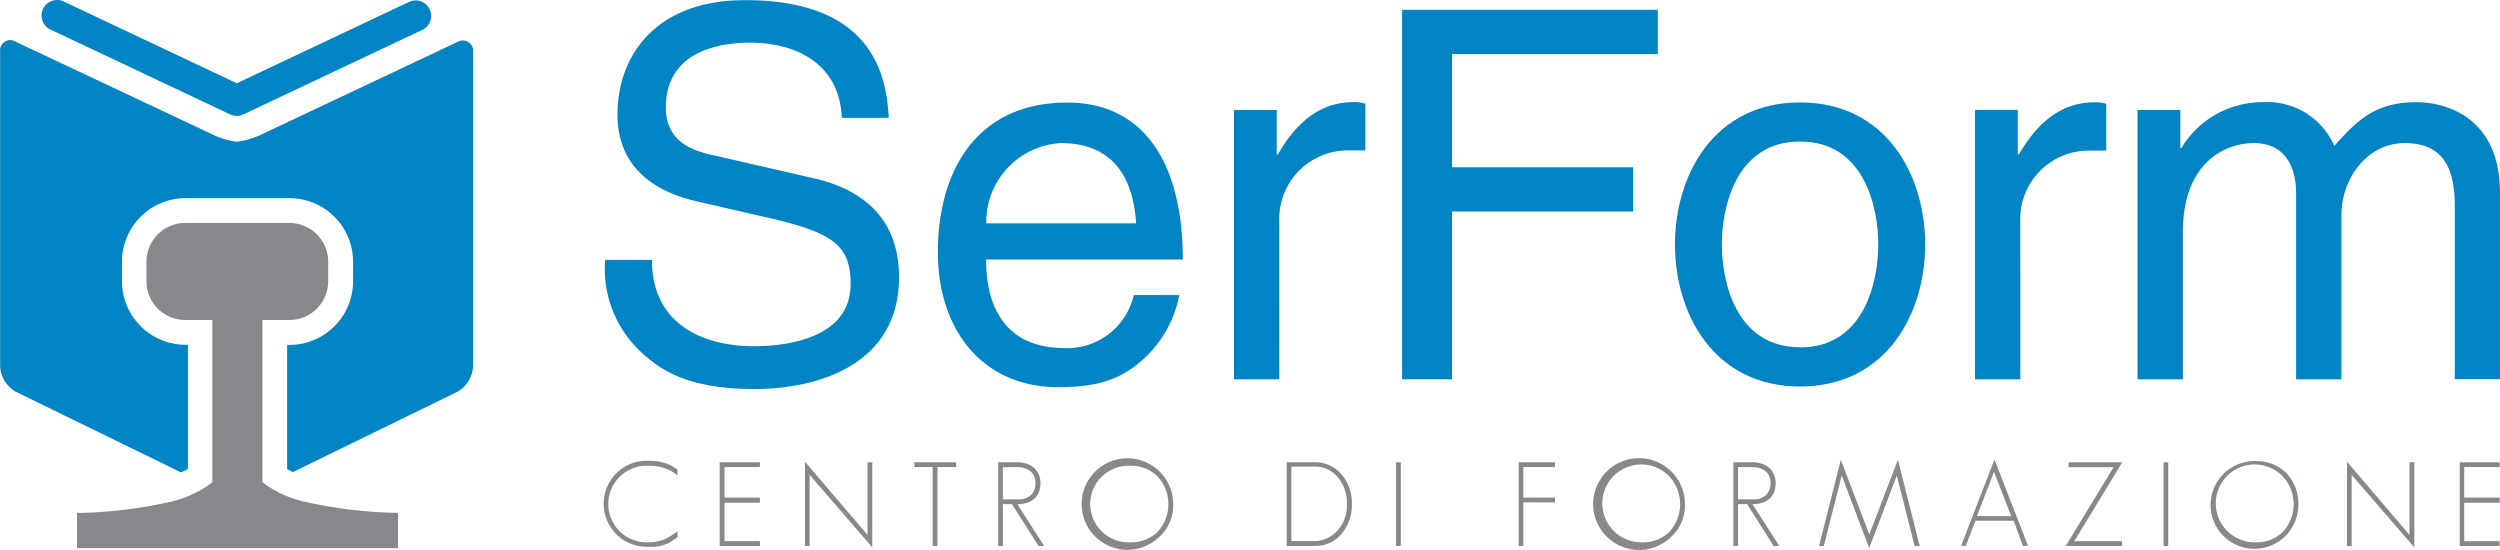
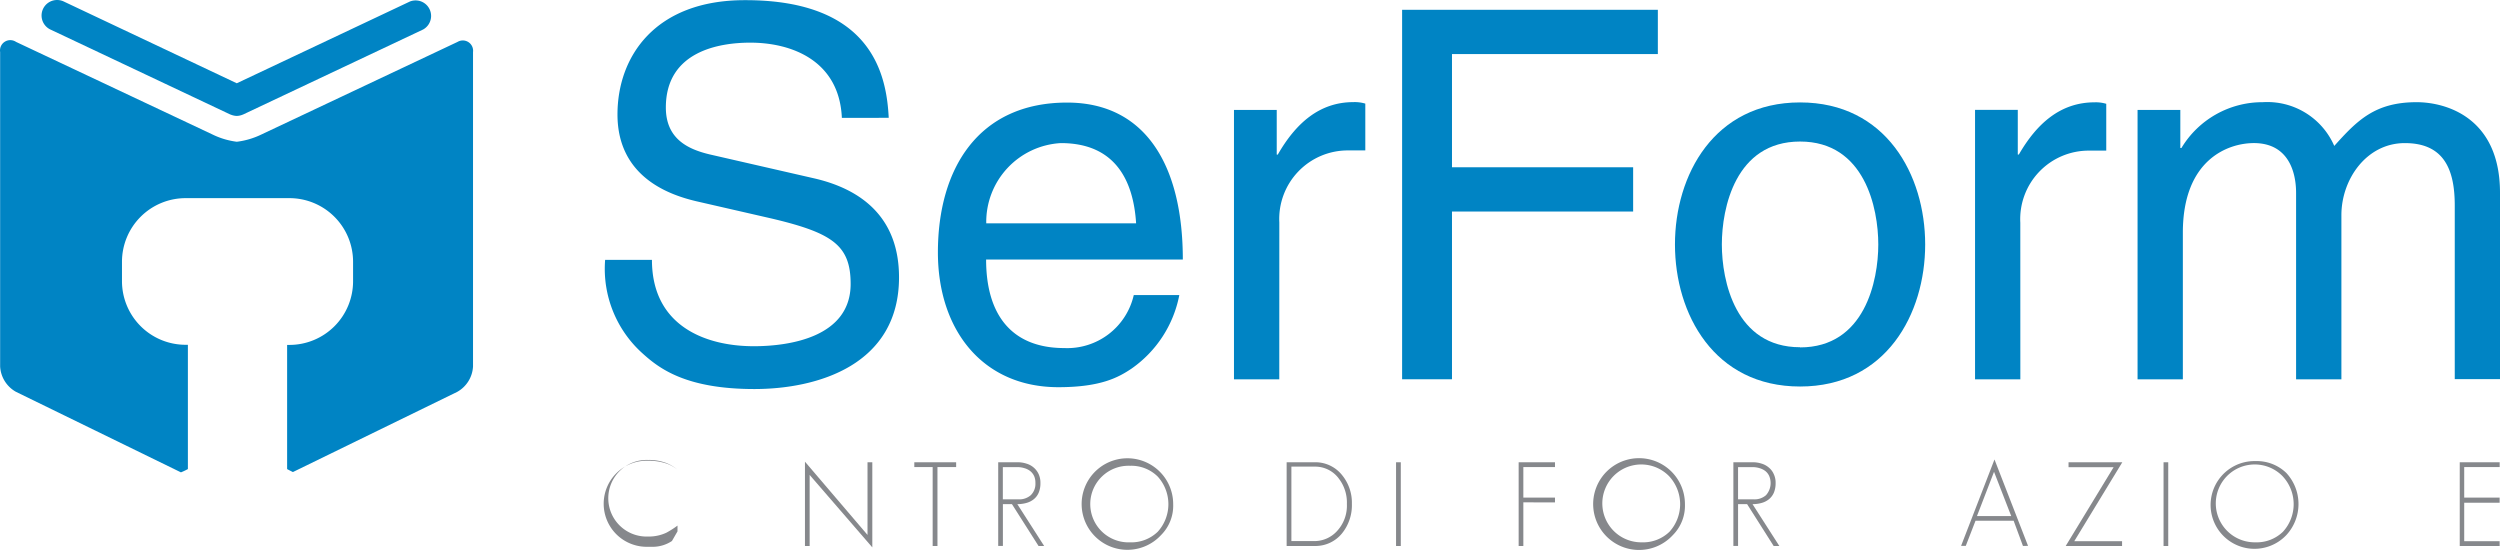
<svg xmlns="http://www.w3.org/2000/svg" id="logo_serform" data-name="logo serform" width="167.856" height="36.925" viewBox="0 0 167.856 36.925">
  <g id="Livello_1" data-name="Livello 1">
    <g id="Raggruppa_4" data-name="Raggruppa 4">
      <g id="Raggruppa_1" data-name="Raggruppa 1" transform="translate(40.632 0.016)">
        <path id="Tracciato_1" data-name="Tracciato 1" d="M120.463,7.938c-.171-3.834-3.349-5.05-6.15-5.05-2.109,0-5.668.59-5.668,4.355,0,2.109,1.488,2.8,2.937,3.147l7.086,1.624c3.213.758,5.633,2.692,5.633,6.631,0,5.878-5.462,7.5-9.712,7.5-4.6,0-6.391-1.383-7.5-2.385a7.628,7.628,0,0,1-2.521-6.29h3.143c0,4.491,3.663,5.8,6.841,5.8,2.42,0,6.5-.622,6.5-4.18,0-2.591-1.212-3.423-5.287-4.39l-5.081-1.165c-1.624-.388-5.287-1.519-5.287-5.827,0-3.885,2.521-7.673,8.547-7.673,8.663-.016,9.526,5.167,9.665,7.9Z" transform="translate(-104.57 -0.04)" fill="#0084c4" />
        <path id="Tracciato_2" data-name="Tracciato 2" d="M178.287,30.655a7.824,7.824,0,0,1-3.213,4.941c-.831.552-2,1.243-4.907,1.243-5.081,0-8.088-3.834-8.088-9.052,0-5.6,2.7-10.058,8.675-10.058,5.217,0,7.77,4.149,7.77,10.539H165.316c0,3.768,1.764,5.944,5.252,5.944a4.581,4.581,0,0,0,4.662-3.558Zm-2.9-4.817c-.175-2.8-1.348-5.388-5.05-5.388a5.3,5.3,0,0,0-5.011,5.388Z" transform="translate(-139.738 -10.858)" fill="#0084c4" />
        <path id="Tracciato_3" data-name="Tracciato 3" d="M216.292,36.266H213.25V18.178h2.871v3h.07c1.208-2.106,2.8-3.524,5.077-3.524a2.451,2.451,0,0,1,.8.1v3.143h-1.142a4.6,4.6,0,0,0-4.631,4.84Z" transform="translate(-171.03 -10.813)" fill="#0084c4" />
        <path id="Tracciato_4" data-name="Tracciato 4" d="M245.659,26.5H242.31V1.69h17.171V4.662H245.659v7.6h12.163v2.972H245.659Z" transform="translate(-188.801 -1.049)" fill="#0084c4" />
        <path id="Tracciato_5" data-name="Tracciato 5" d="M297.875,17.7c5.769,0,8.4,4.872,8.4,9.537s-2.626,9.537-8.4,9.537-8.4-4.872-8.4-9.537S292.106,17.7,297.875,17.7Zm0,16.448c4.355,0,5.252-4.491,5.252-6.911s-.9-6.911-5.252-6.911-5.252,4.483-5.252,6.911.9,6.9,5.252,6.9Z" transform="translate(-217.646 -10.839)" fill="#0084c4" />
        <path id="Tracciato_6" data-name="Tracciato 6" d="M344.372,36.291H341.33V18.2H344.2v3h.07c1.208-2.09,2.8-3.508,5.093-3.508a2.413,2.413,0,0,1,.777.1v3.143H349a4.6,4.6,0,0,0-4.631,4.84Z" transform="translate(-249.353 -10.838)" fill="#0084c4" />
        <path id="Tracciato_7" data-name="Tracciato 7" d="M369.42,18.181h2.871v2.556h.074a6.345,6.345,0,0,1,5.462-3.077,4.9,4.9,0,0,1,4.8,2.937c1.523-1.694,2.719-2.937,5.528-2.937,1.942,0,5.6,1,5.6,6.084V36.253h-3.038V24.587c0-2.486-.777-4.18-3.353-4.18s-4.258,2.436-4.258,4.837V36.268h-3.042V23.759c0-1.523-.587-3.353-2.832-3.353-1.729,0-4.771,1.1-4.771,6.014v9.848H369.42Z" transform="translate(-266.531 -10.815)" fill="#0084c4" />
      </g>
      <path id="Tracciato_8" data-name="Tracciato 8" d="M30.7,7.055,17.53,13.271a5.244,5.244,0,0,1-1.655.489,5.213,5.213,0,0,1-1.655-.5L1.054,7.055a.691.691,0,0,0-1.068.684v21.11a2.078,2.078,0,0,0,1.061,1.7l11.079,5.408a4.327,4.327,0,0,0,.466-.221V27.392h-.152a4.273,4.273,0,0,1-4.273-4.273v-1.3a4.273,4.273,0,0,1,4.273-4.273H19.41a4.273,4.273,0,0,1,4.273,4.273v1.3A4.273,4.273,0,0,1,19.41,27.4h-.155v8.337c.128.07.26.136.388.2l11.033-5.384a2.078,2.078,0,0,0,1.061-1.7V7.739A.691.691,0,0,0,30.7,7.055Z" transform="translate(0.023 -4.242)" fill="#0084c4" />
      <g id="Raggruppa_3" data-name="Raggruppa 3" transform="translate(5.172 14.973)">
        <g id="Raggruppa_2" data-name="Raggruppa 2" transform="translate(35.351 15.79)">
-           <path id="Tracciato_9" data-name="Tracciato 9" d="M108.88,85.015a2.331,2.331,0,0,1-1.2.388h-.4a2.89,2.89,0,1,1,0-5.777,3.741,3.741,0,0,1,1.305.214,2.587,2.587,0,0,1,.668.388v.388a2.747,2.747,0,0,0-.723-.439,3.279,3.279,0,0,0-1.251-.214,2.572,2.572,0,1,0,0,5.14,2.781,2.781,0,0,0,1.22-.253,5.825,5.825,0,0,0,.754-.482v.388Z" transform="translate(-104.287 -79.454)" fill="#86888c" />
-           <path id="Tracciato_10" data-name="Tracciato 10" d="M124.36,85.511V79.89h2.7v.322h-2.374v2.051h2.374v.346h-2.374v2.583h2.374v.322Z" transform="translate(-116.562 -79.616)" fill="#86888c" />
+           <path id="Tracciato_9" data-name="Tracciato 9" d="M108.88,85.015a2.331,2.331,0,0,1-1.2.388h-.4a2.89,2.89,0,1,1,0-5.777,3.741,3.741,0,0,1,1.305.214,2.587,2.587,0,0,1,.668.388a2.747,2.747,0,0,0-.723-.439,3.279,3.279,0,0,0-1.251-.214,2.572,2.572,0,1,0,0,5.14,2.781,2.781,0,0,0,1.22-.253,5.825,5.825,0,0,0,.754-.482v.388Z" transform="translate(-104.287 -79.454)" fill="#86888c" />
          <path id="Tracciato_11" data-name="Tracciato 11" d="M139.415,80.68V85.45H139.1V79.79l4.2,4.918V79.829h.322v5.715Z" transform="translate(-125.576 -79.555)" fill="#86888c" />
          <path id="Tracciato_12" data-name="Tracciato 12" d="M159.554,80.212v5.3h-.322v-5.3H158V79.89h2.809v.322Z" transform="translate(-137.134 -79.616)" fill="#86888c" />
          <path id="Tracciato_13" data-name="Tracciato 13" d="M175.208,85.511,173.421,82.7h-.606v2.809H172.5V79.89h1.3a1.892,1.892,0,0,1,.6.093,1.3,1.3,0,0,1,.489.268,1.27,1.27,0,0,1,.326.435,1.394,1.394,0,0,1,.12.6,1.6,1.6,0,0,1-.113.637,1.127,1.127,0,0,1-.322.439,1.328,1.328,0,0,1-.493.256,2.226,2.226,0,0,1-.622.085l1.8,2.809Zm-.3-4.7a.913.913,0,0,0-.26-.33,1.122,1.122,0,0,0-.388-.194,1.554,1.554,0,0,0-.474-.07h-.975v2.164h1.064a1.165,1.165,0,0,0,.812-.28,1.061,1.061,0,0,0,.311-.82,1.115,1.115,0,0,0-.089-.47Z" transform="translate(-146.001 -79.616)" fill="#86888c" />
          <path id="Tracciato_14" data-name="Tracciato 14" d="M192.253,84.357a3.073,3.073,0,1,1,.812-2.074,2.782,2.782,0,0,1-.812,2.074Zm-.225-3.924a2.514,2.514,0,0,0-1.857-.726,2.572,2.572,0,1,0,0,5.14,2.545,2.545,0,0,0,1.857-.711A2.754,2.754,0,0,0,192.028,80.433Z" transform="translate(-154.818 -79.196)" fill="#86888c" />
          <path id="Tracciato_15" data-name="Tracciato 15" d="M226.072,84.659a2.292,2.292,0,0,1-1.849.851H222.35V79.889h1.872a2.288,2.288,0,0,1,1.841.851,2.929,2.929,0,0,1,.668,1.942A3.007,3.007,0,0,1,226.072,84.659Zm-.237-3.7a1.974,1.974,0,0,0-1.612-.777h-1.554v5h1.554a2.051,2.051,0,0,0,1.488-.649,2.509,2.509,0,0,0,.684-1.845A2.634,2.634,0,0,0,225.835,80.961Z" transform="translate(-176.485 -79.615)" fill="#86888c" />
          <path id="Tracciato_16" data-name="Tracciato 16" d="M241.26,85.511V79.89h.319v5.621Z" transform="translate(-188.049 -79.616)" fill="#86888c" />
          <path id="Tracciato_17" data-name="Tracciato 17" d="M262.765,82.582v2.929h-.315V79.89h2.44v.322h-2.125v2.051h2.125v.322Z" transform="translate(-201.007 -79.616)" fill="#86888c" />
          <path id="Tracciato_18" data-name="Tracciato 18" d="M280.683,84.346a3.081,3.081,0,1,1,.808-2.075A2.8,2.8,0,0,1,280.683,84.346Zm-.229-3.924a2.614,2.614,0,1,0-1.857,4.413,2.541,2.541,0,0,0,1.857-.711,2.754,2.754,0,0,0,0-3.7Z" transform="translate(-208.883 -79.185)" fill="#86888c" />
          <path id="Tracciato_19" data-name="Tracciato 19" d="M302.264,85.511,300.481,82.7h-.606v2.809h-.315V79.89h1.3a1.908,1.908,0,0,1,.6.093,1.318,1.318,0,0,1,.486.268,1.165,1.165,0,0,1,.326.435,1.34,1.34,0,0,1,.124.6,1.667,1.667,0,0,1-.113.637,1.165,1.165,0,0,1-.322.439,1.328,1.328,0,0,1-.493.256,2.245,2.245,0,0,1-.622.085l1.8,2.809Zm-.3-4.7a.9.9,0,0,0-.256-.33,1.165,1.165,0,0,0-.389-.194,1.526,1.526,0,0,0-.47-.07h-.975v2.164h1.06a1.166,1.166,0,0,0,.816-.28,1.22,1.22,0,0,0,.214-1.29Z" transform="translate(-223.7 -79.616)" fill="#86888c" />
-           <path id="Tracciato_20" data-name="Tracciato 20" d="M320.782,85.242l-1.2-4.724-1.849,4.864-1.849-4.872-1.2,4.732h-.322l1.465-5.784,1.911,5.011,1.923-5.019,1.461,5.792Z" transform="translate(-232.751 -79.347)" fill="#86888c" />
          <path id="Tracciato_21" data-name="Tracciato 21" d="M343.073,85.218l-.625-1.694h-2.56l-.653,1.686h-.315l2.242-5.8,2.253,5.8Zm-1.942-4.98-1.146,2.972h2.3Z" transform="translate(-247.77 -79.323)" fill="#86888c" />
          <path id="Tracciato_22" data-name="Tracciato 22" d="M357.575,85.189h3.209v.322H357l3.217-5.291H357.19v-.33H360.8Z" transform="translate(-258.826 -79.616)" fill="#86888c" />
          <path id="Tracciato_23" data-name="Tracciato 23" d="M373.91,85.511V79.89h.315v5.621Z" transform="translate(-269.167 -79.616)" fill="#86888c" />
          <path id="Tracciato_24" data-name="Tracciato 24" d="M387.132,84.652a2.945,2.945,0,1,1-2.086-4.965,2.859,2.859,0,0,1,2.086.8A3.073,3.073,0,0,1,387.132,84.652Zm-.229-3.924a2.614,2.614,0,1,0-1.857,4.413,2.533,2.533,0,0,0,1.857-.711,2.743,2.743,0,0,0,0-3.7Z" transform="translate(-274.142 -79.491)" fill="#86888c" />
-           <path id="Tracciato_25" data-name="Tracciato 25" d="M405.925,80.68V85.45h-.315V79.79l4.2,4.918V79.829h.322v5.715Z" transform="translate(-288.552 -79.555)" fill="#86888c" />
          <path id="Tracciato_26" data-name="Tracciato 26" d="M425.1,85.511V79.89h2.681v.322H425.4v2.051h2.378v.346H425.4v2.583h2.378v.322Z" transform="translate(-300.47 -79.616)" fill="#86888c" />
        </g>
-         <path id="Tracciato_27" data-name="Tracciato 27" d="M26,56.138c-.093-.07-.183-.14-.264-.21V45.051h1.818a2.6,2.6,0,0,0,2.6-2.607v-1.3a2.607,2.607,0,0,0-2.6-2.607H20.558a2.607,2.607,0,0,0-2.607,2.607v1.3a2.6,2.6,0,0,0,2.607,2.607h1.818V55.932c-.1.082-.2.163-.311.241a7.463,7.463,0,0,1-2.719,1.134,30.166,30.166,0,0,1-6.056.7v2.362H34.843V58a30.1,30.1,0,0,1-6.053-.7A7.35,7.35,0,0,1,26,56.138Z" transform="translate(-13.29 -38.54)" fill="#86888c" />
      </g>
      <path id="Tracciato_28" data-name="Tracciato 28" d="M7.756,1.98l12.066,5.7.109.039a.454.454,0,0,0,.078.023.983.983,0,0,0,.26.039h0a1.029,1.029,0,0,0,.26-.039l.078-.023.1-.039,12.07-5.7A1.041,1.041,0,0,0,31.892.1L20.269,5.589,8.654.1a1.042,1.042,0,0,0-.9,1.88Z" transform="translate(-4.371 0.002)" fill="#0084c4" />
    </g>
  </g>
</svg>